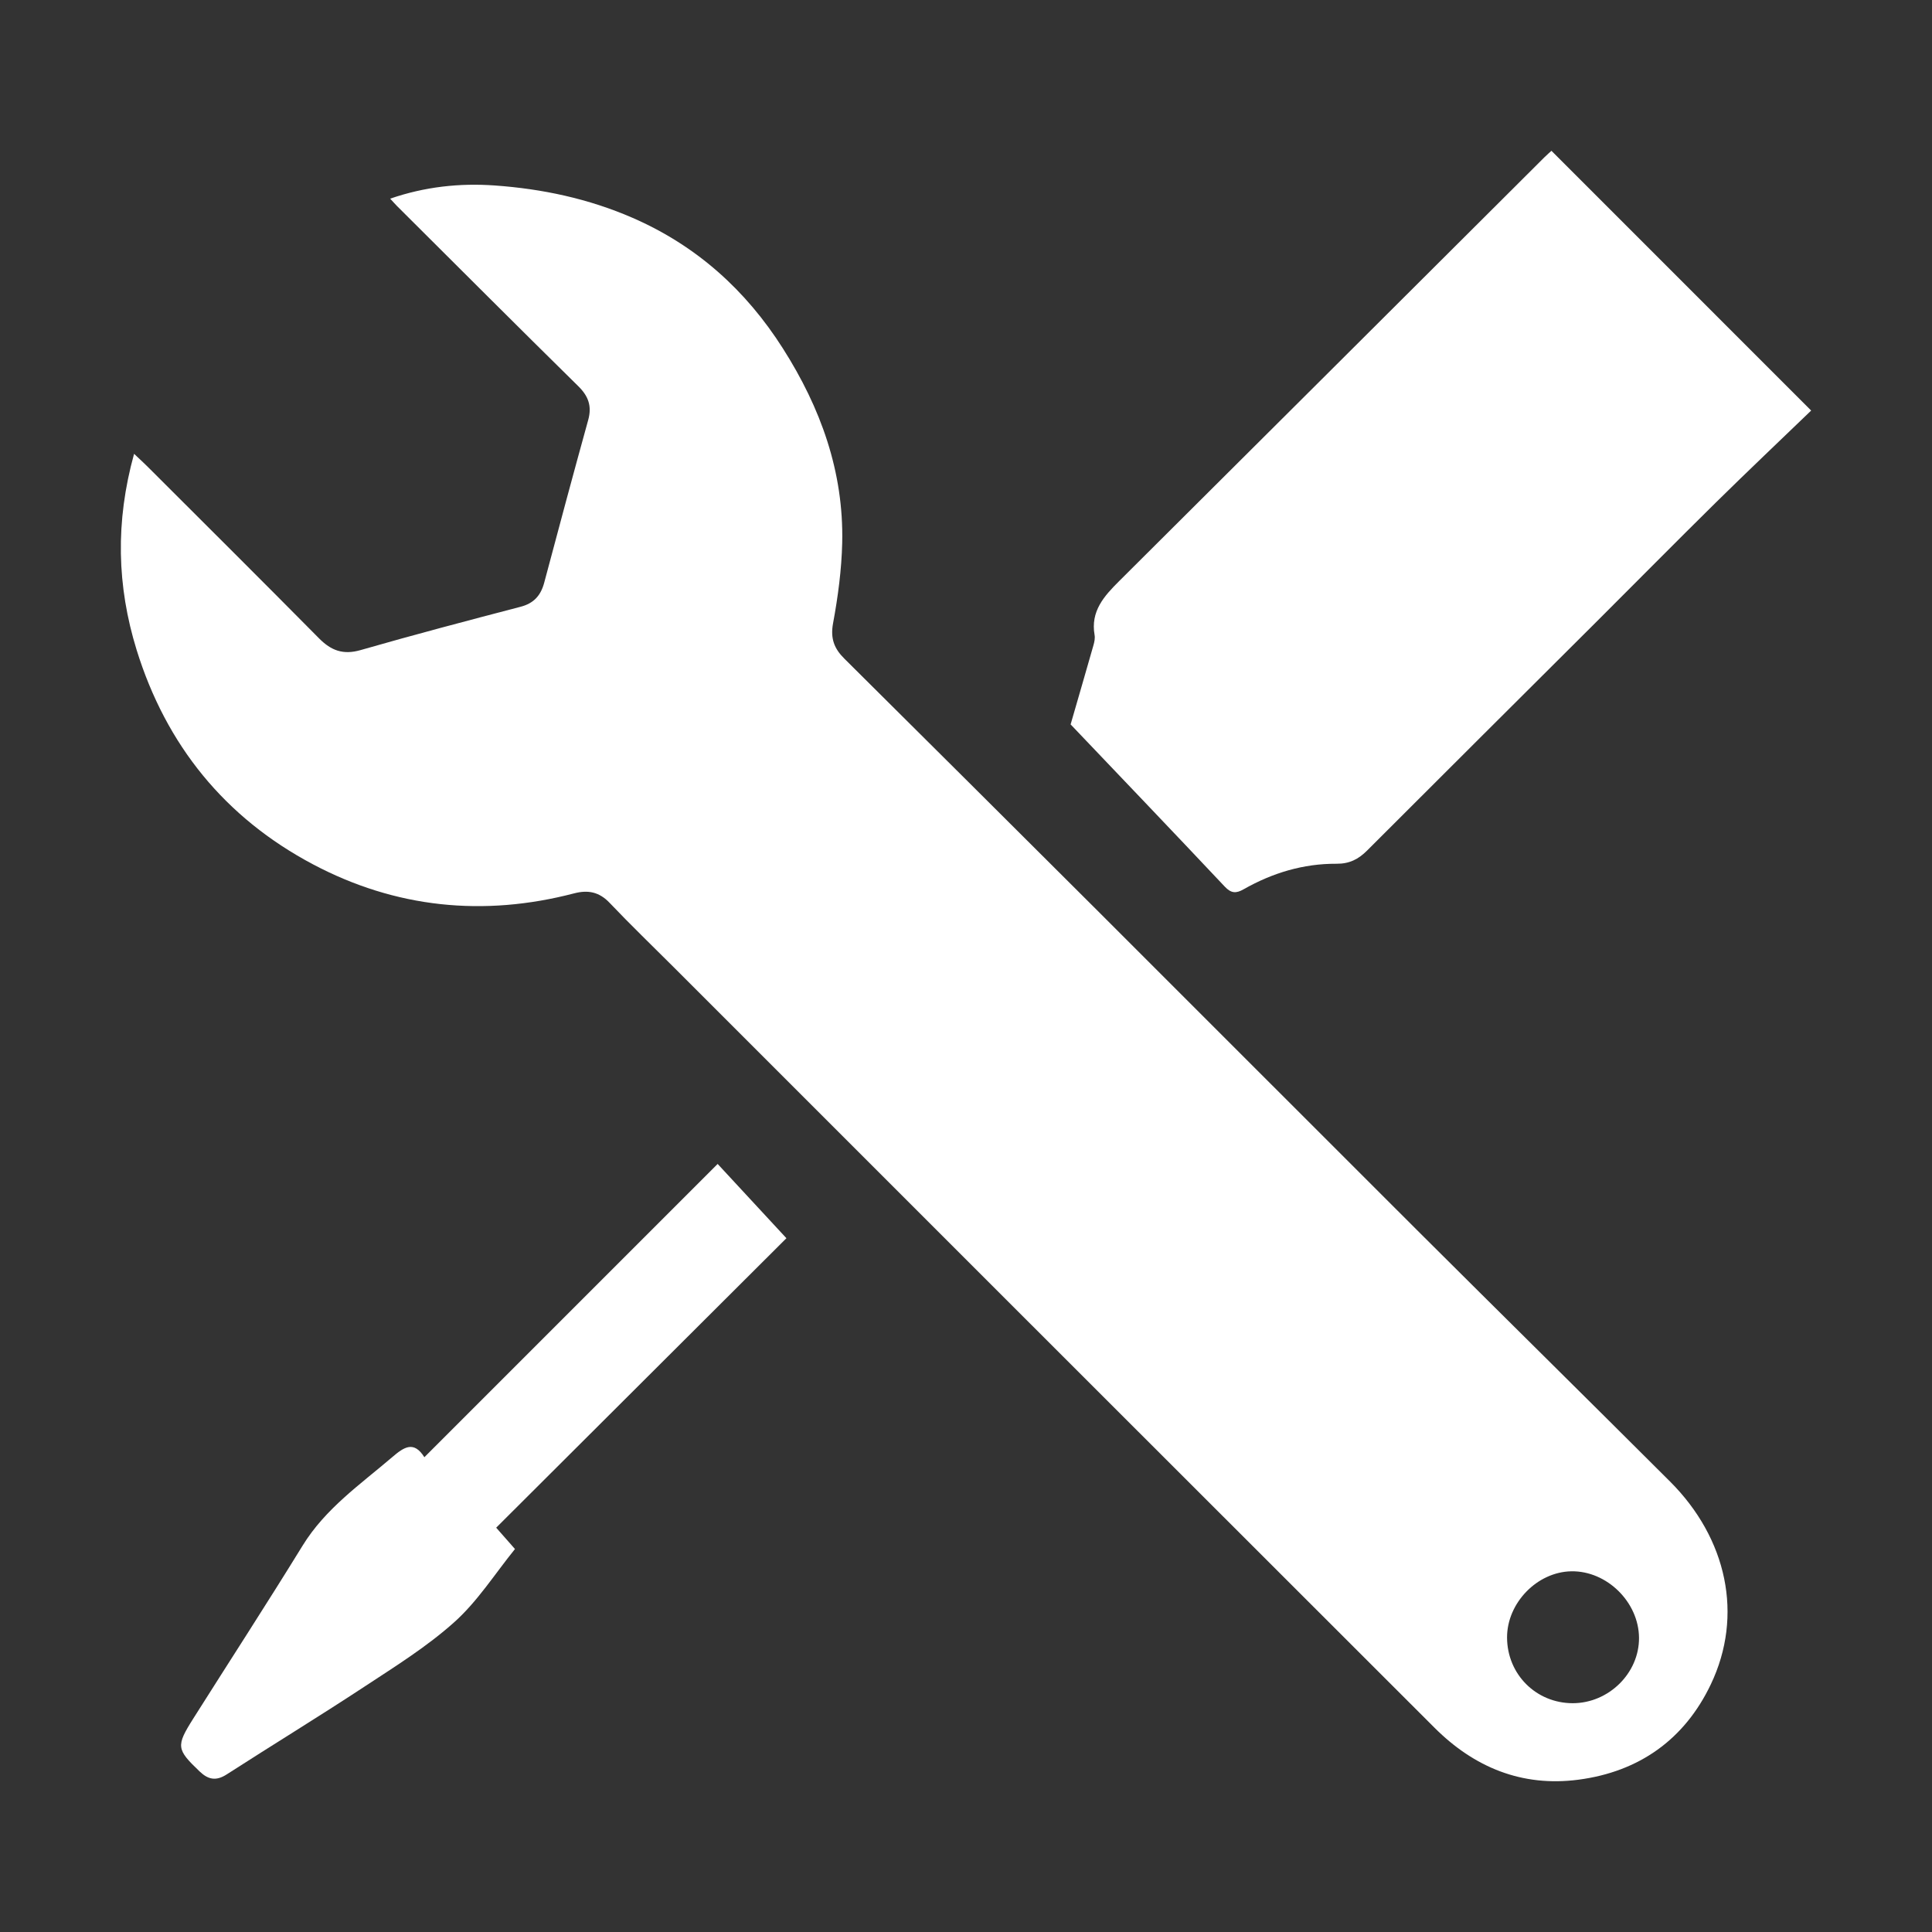
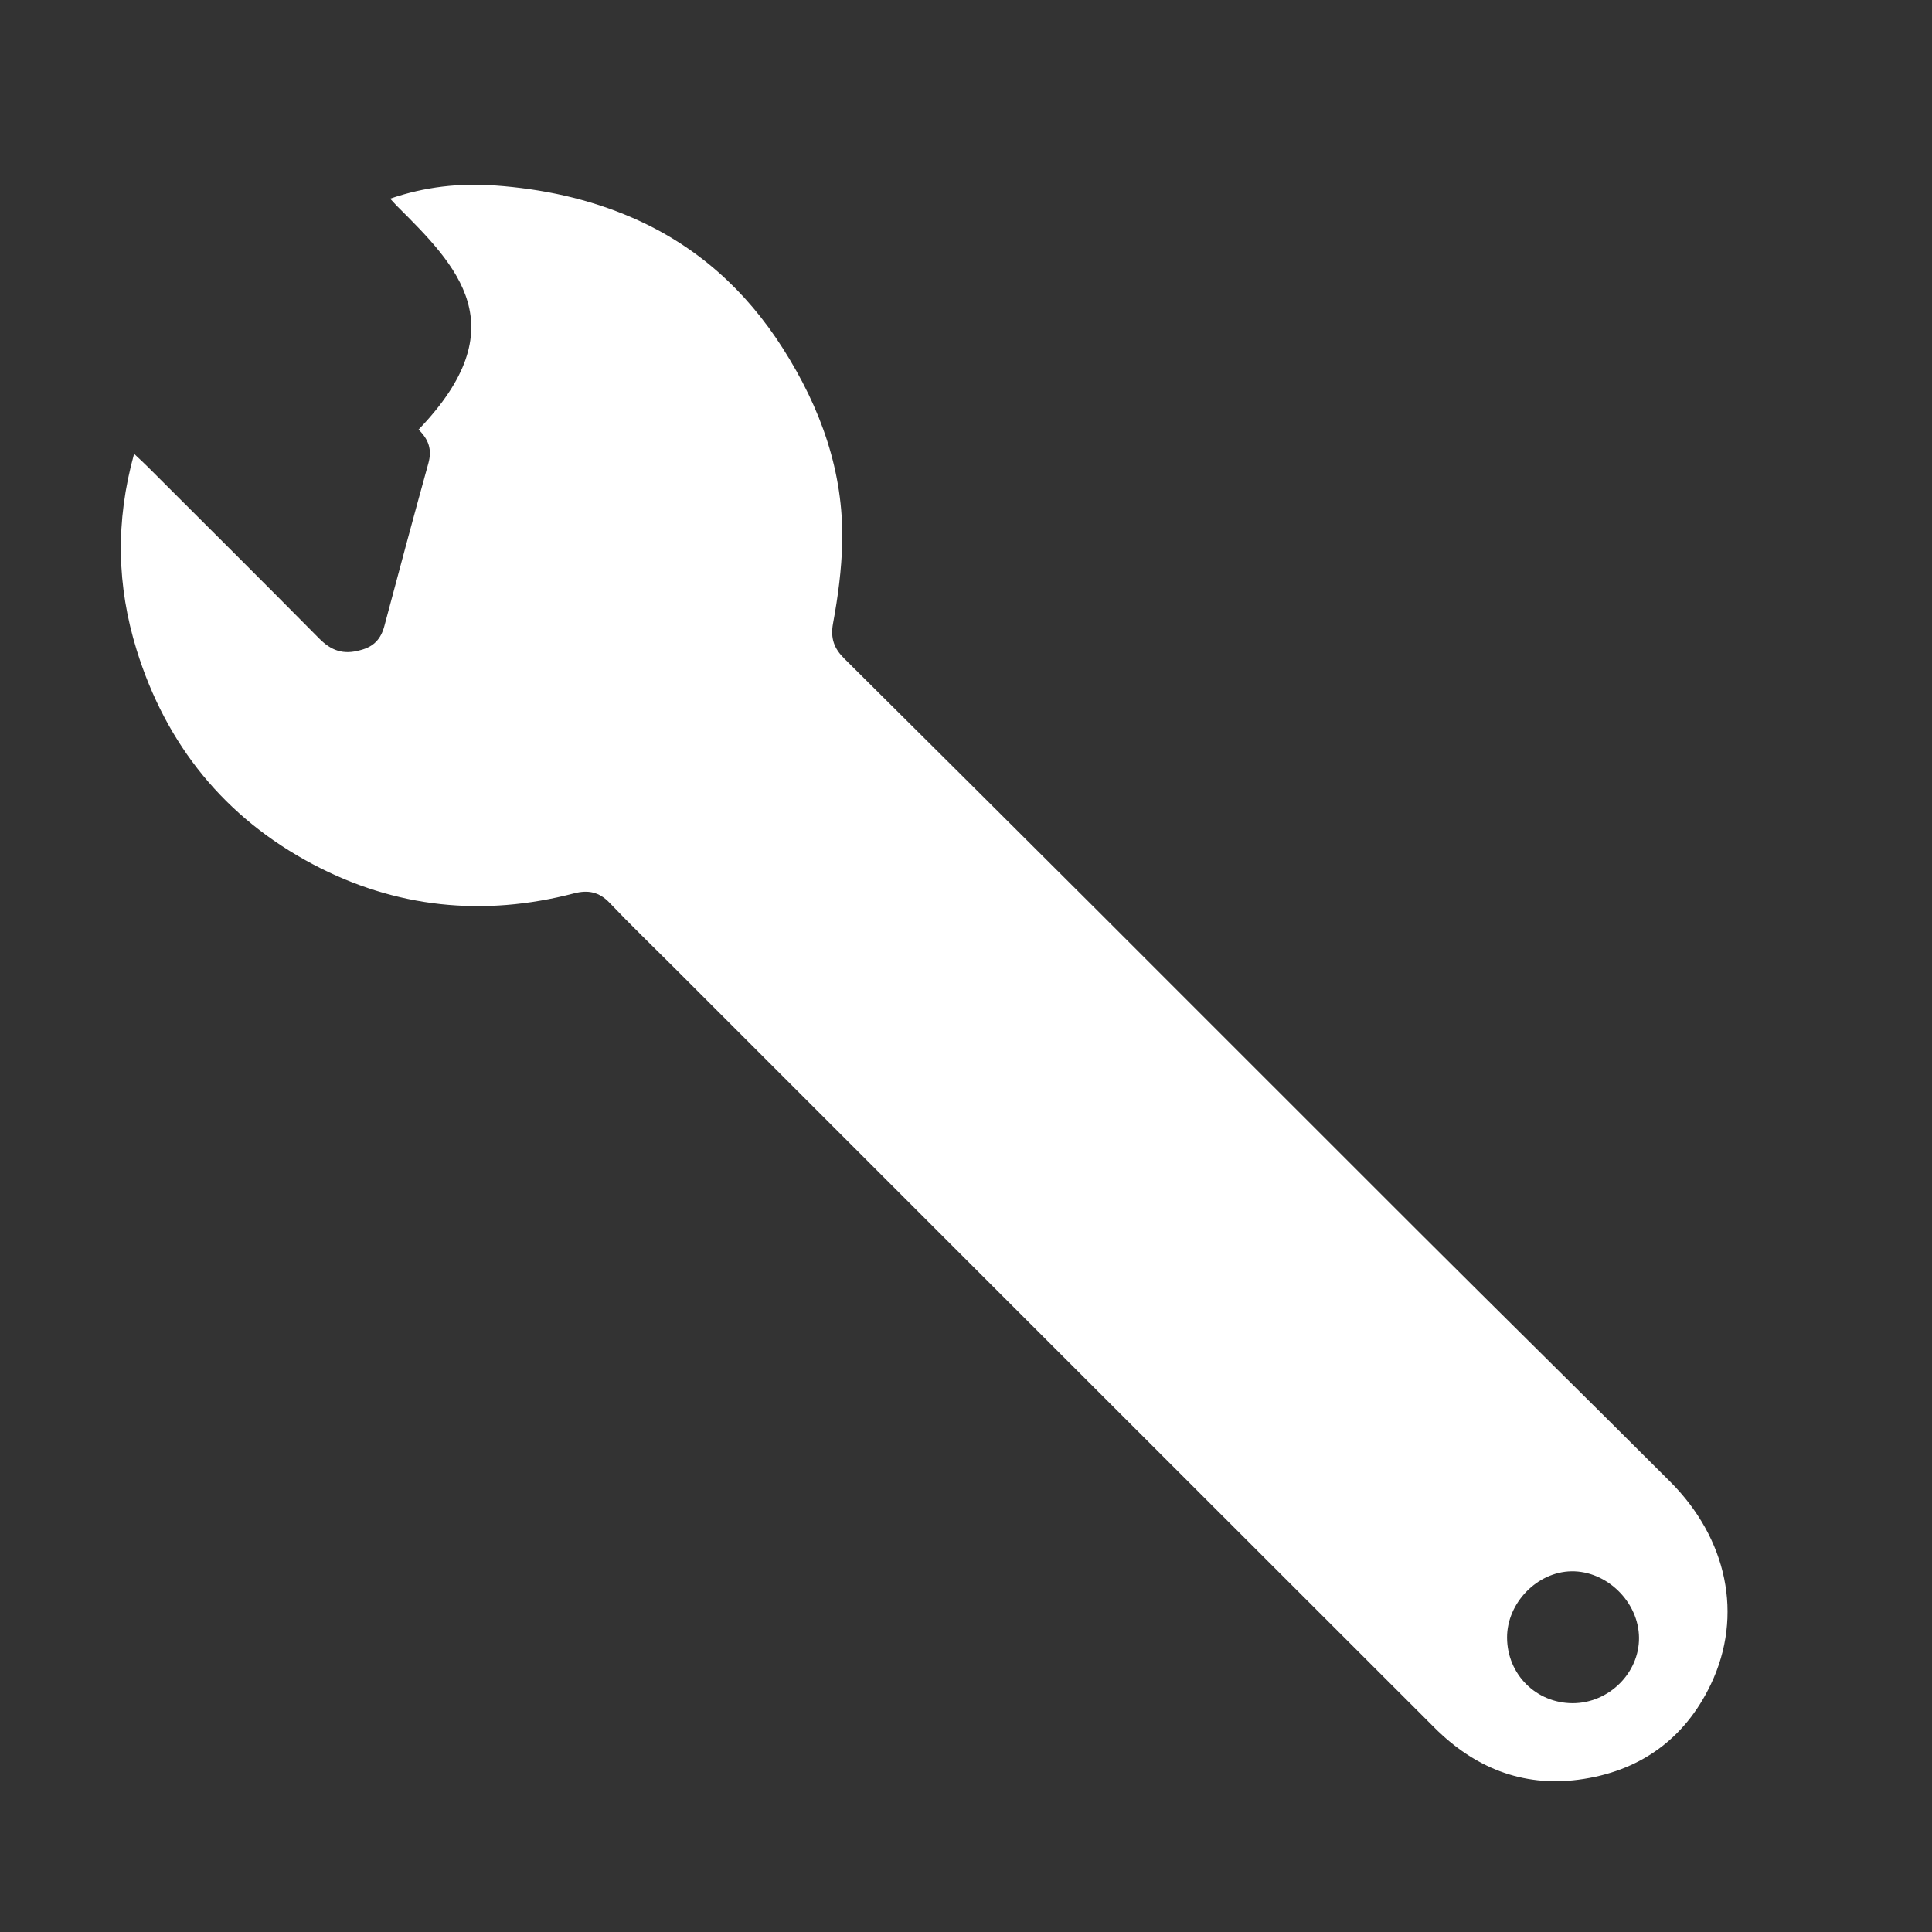
<svg xmlns="http://www.w3.org/2000/svg" version="1.1" id="Capa_1" x="0px" y="0px" viewBox="0 0 400 400" style="enable-background:new 0 0 400 400;" xml:space="preserve">
  <rect x="0" y="0" width="400" height="400" fill="#333333" stroke="none" />
  <style type="text/css">
	.st0{fill:#FFFFFF;}
</style>
  <g>
-     <path class="st0" d="M27.76,93.96c1.24,1.17,2.03,1.89,2.78,2.64c11.85,11.84,23.73,23.65,35.51,35.56   c2.52,2.55,5.01,3.47,8.62,2.43c10.98-3.16,22.03-6.07,33.09-8.96c2.78-0.72,4.21-2.35,4.92-5.02c2.99-11.23,6-22.45,9.1-33.65   c0.79-2.85,0.06-4.92-2.03-6.98C107.18,67.61,94.71,55.12,82.2,42.66c-0.42-0.42-0.81-0.88-1.42-1.53   c7.17-2.47,14.36-3.25,21.65-2.73c9.86,0.7,19.42,2.73,28.56,6.71c13.23,5.77,23.42,14.95,31.1,27.03   c7.81,12.27,12.61,25.53,12.28,40.23c-0.13,5.59-0.88,11.2-1.9,16.71c-0.57,3.12,0.25,5.21,2.33,7.27   c17.25,17.14,34.49,34.29,51.7,51.47c22.28,22.24,44.51,44.54,66.8,66.78c17.45,17.4,35,34.7,52.45,52.12   c11.82,11.8,15.27,27.74,8.45,42.02c-5.42,11.36-14.8,18.08-27.42,19.73c-11.71,1.53-21.59-2.58-29.78-10.76   c-52.47-52.4-104.89-104.85-157.33-157.28c-4.49-4.49-9.08-8.9-13.46-13.51c-2.16-2.27-4.47-2.71-7.34-1.96   c-18.78,4.9-36.98,3.04-54.07-6.01c-18.22-9.65-30.41-24.68-36.52-44.41C24.21,121.36,23.85,108.06,27.76,93.96z M325.61,352.63   c7.46,0,13.78-6.23,13.73-13.54c-0.05-7.39-6.65-13.88-13.99-13.77c-7.1,0.11-13.36,6.56-13.33,13.74   C312.06,346.66,318.03,352.62,325.61,352.63z" />
-     <path class="st0" d="M374.98,85c-6.3,6.07-13.1,12.51-19.76,19.07c-8.25,8.13-16.39,16.38-24.59,24.56   c-15.86,15.82-31.75,31.61-47.58,47.46c-1.81,1.81-3.68,2.76-6.33,2.74c-6.88-0.04-13.29,1.9-19.25,5.29   c-1.53,0.87-2.56,0.87-3.9-0.56c-10.74-11.41-21.58-22.73-31.91-33.58c1.66-5.75,3.22-11.09,4.74-16.43   c0.19-0.67,0.34-1.43,0.22-2.09c-0.86-4.91,1.96-8.04,5.1-11.16c29.37-29.23,58.71-58.5,88.05-87.75c0.57-0.56,1.17-1.08,1.44-1.33   C338.94,48.96,356.61,66.62,374.98,85z" />
-     <path class="st0" d="M102.73,316.29c1.69,1.92,2.81,3.2,3.89,4.42c-4.15,5.12-7.72,10.79-12.52,15.1   c-5.69,5.11-12.32,9.23-18.75,13.46c-9.38,6.17-18.97,12.02-28.41,18.1c-2.19,1.41-3.82,1.1-5.61-0.61   c-4.78-4.57-4.93-5.23-1.34-10.91c7.55-11.95,15.26-23.82,22.67-35.86c4.72-7.67,11.93-12.65,18.55-18.31   c2.45-2.1,4.47-3.45,6.65,0.02c20.34-20.35,40.44-40.44,60.72-60.72c4.92,5.32,9.6,10.37,14.24,15.38   C142.8,276.32,122.82,296.24,102.73,316.29z" />
+     <path class="st0" d="M27.76,93.96c1.24,1.17,2.03,1.89,2.78,2.64c11.85,11.84,23.73,23.65,35.51,35.56   c2.52,2.55,5.01,3.47,8.62,2.43c2.78-0.72,4.21-2.35,4.92-5.02c2.99-11.23,6-22.45,9.1-33.65   c0.79-2.85,0.06-4.92-2.03-6.98C107.18,67.61,94.71,55.12,82.2,42.66c-0.42-0.42-0.81-0.88-1.42-1.53   c7.17-2.47,14.36-3.25,21.65-2.73c9.86,0.7,19.42,2.73,28.56,6.71c13.23,5.77,23.42,14.95,31.1,27.03   c7.81,12.27,12.61,25.53,12.28,40.23c-0.13,5.59-0.88,11.2-1.9,16.71c-0.57,3.12,0.25,5.21,2.33,7.27   c17.25,17.14,34.49,34.29,51.7,51.47c22.28,22.24,44.51,44.54,66.8,66.78c17.45,17.4,35,34.7,52.45,52.12   c11.82,11.8,15.27,27.74,8.45,42.02c-5.42,11.36-14.8,18.08-27.42,19.73c-11.71,1.53-21.59-2.58-29.78-10.76   c-52.47-52.4-104.89-104.85-157.33-157.28c-4.49-4.49-9.08-8.9-13.46-13.51c-2.16-2.27-4.47-2.71-7.34-1.96   c-18.78,4.9-36.98,3.04-54.07-6.01c-18.22-9.65-30.41-24.68-36.52-44.41C24.21,121.36,23.85,108.06,27.76,93.96z M325.61,352.63   c7.46,0,13.78-6.23,13.73-13.54c-0.05-7.39-6.65-13.88-13.99-13.77c-7.1,0.11-13.36,6.56-13.33,13.74   C312.06,346.66,318.03,352.62,325.61,352.63z" />
  </g>
</svg>